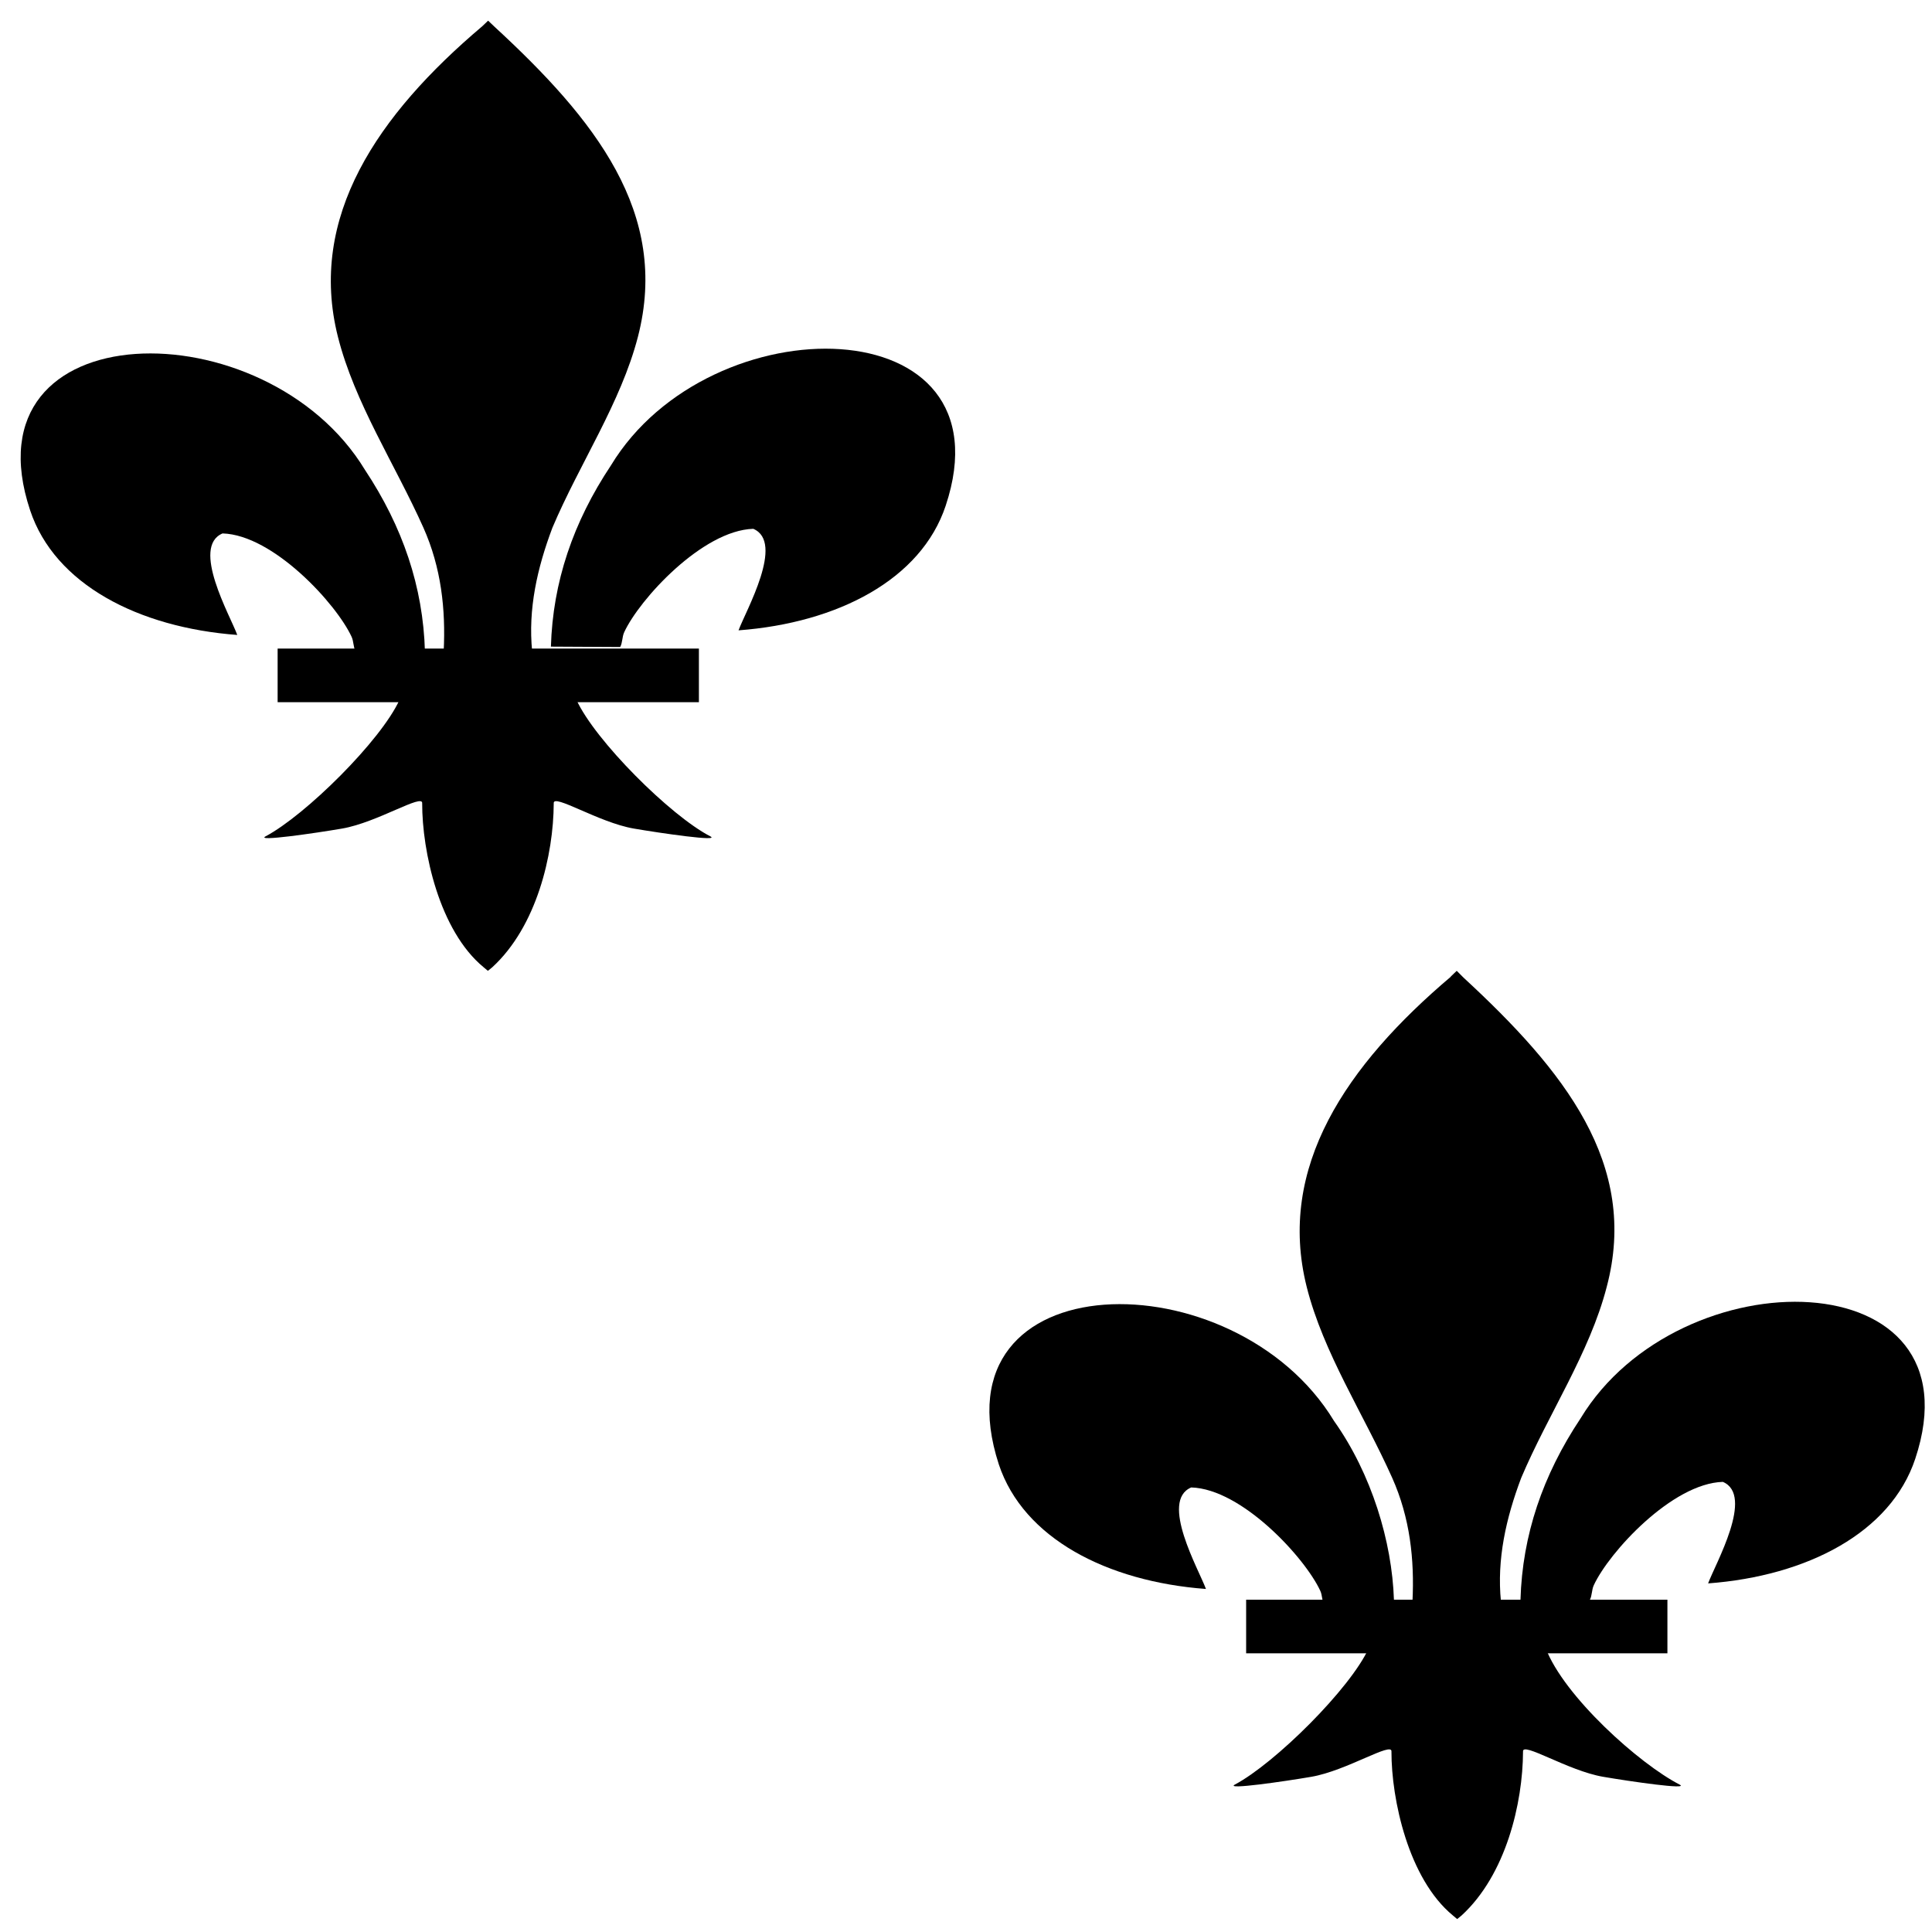
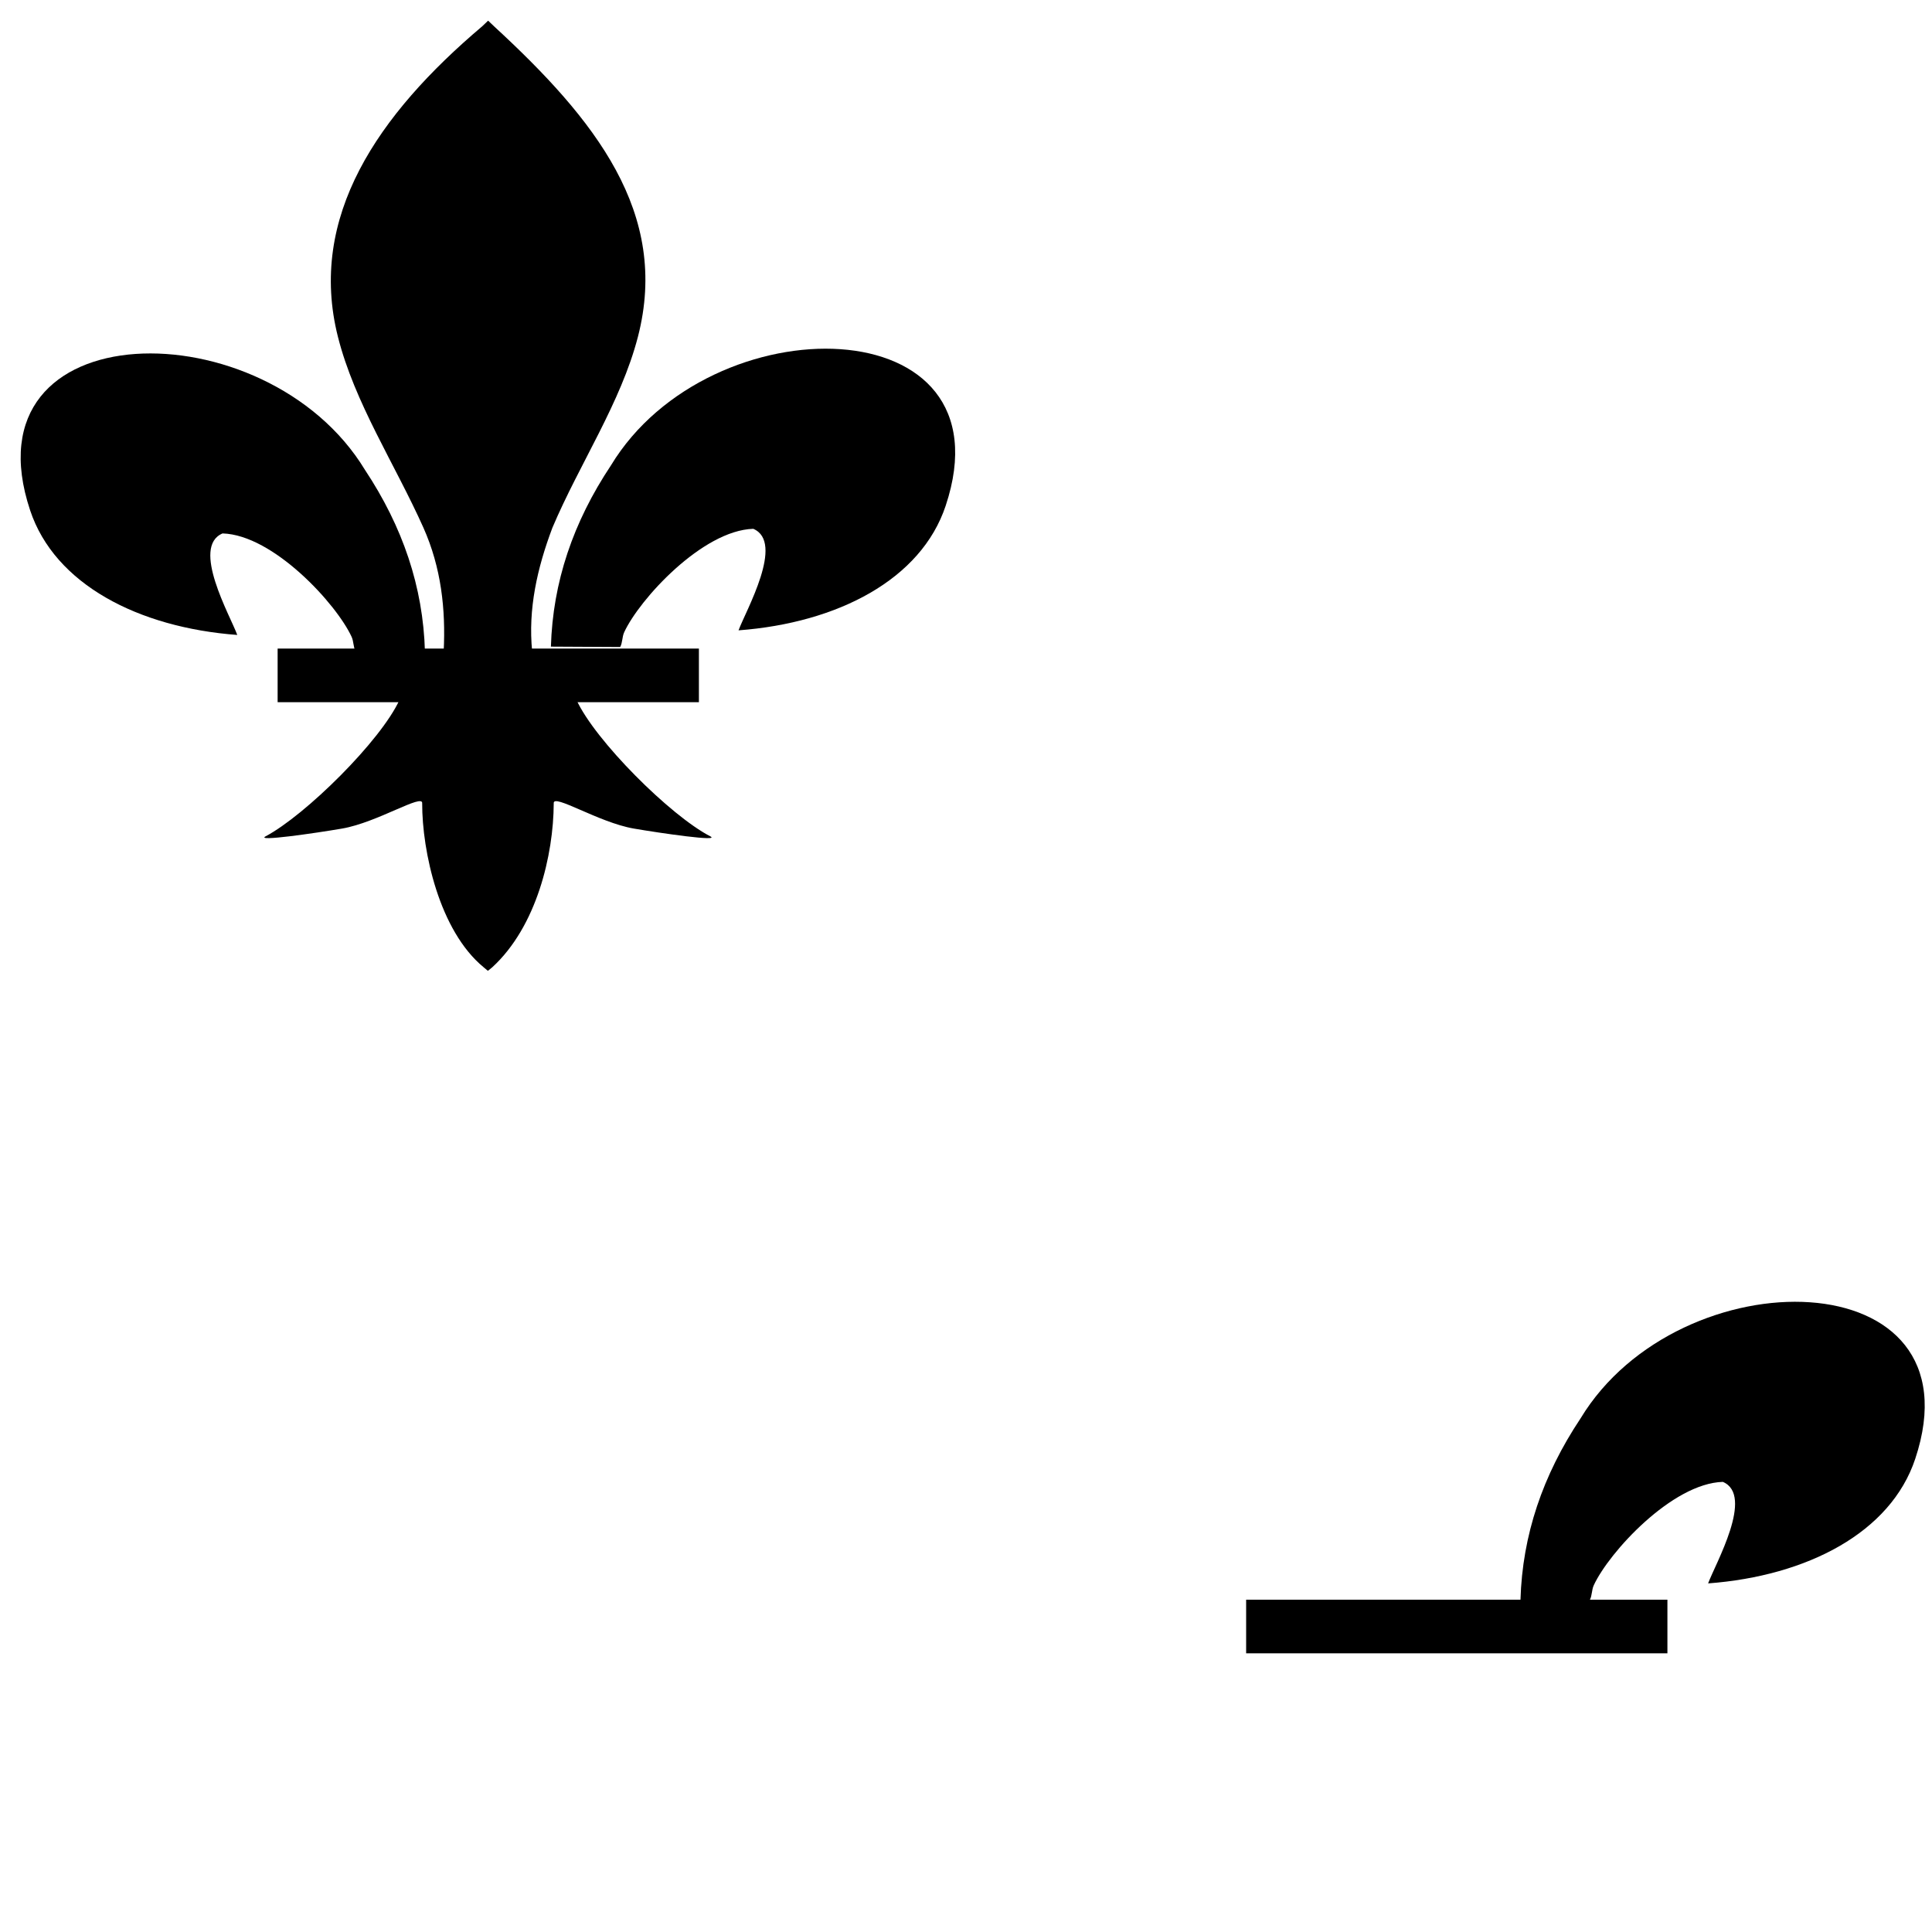
<svg xmlns="http://www.w3.org/2000/svg" version="1.1" width="200" height="200">
  <defs />
  <g>
    <g>
      <g>
        <path d="m57.03,66.94   c0.195,-6.677 2.298,-12.88 6.213,-18.76 10.25,-16.94 41.56,-16.54 34.65,4.183 -2.543,7.634 -11.18,12.12 -21.44,12.89 0.741,-2.012 4.815,-9.123 1.526,-10.51 -5.259,0.156 -11.79,7.297 -13.36,10.7 -0.227,0.489 -0.163,1.054 -0.416,1.535   " style="fill-opacity:1;fill-rule:evenodd;display:inline" />
        <path d="M43.99,67.44   C43.8,60.74 41.69,54.54 37.78,48.64 27.53,31.74 -3.778,32.14 3.123,52.84   c2.543,7.634 11.18,12.12 21.44,12.89 -0.741,-2.012 -4.815,-9.123 -1.526,-10.51 5.259,0.156 11.79,7.297 13.36,10.7 0.227,0.489 0.163,1.054 0.416,1.535   " style="fill-opacity:1;fill-rule:evenodd" />
        <path d="m49.9,2.738   c-10.8,9.144 -18.05,19.72 -14.92,32.12 1.724,6.842 5.905,13.18 8.853,19.77 1.843,4.135 2.315,8.455 2.096,12.8   l9.161,0   c-0.439,-4.378 0.522,-8.622 2.096,-12.8 2.809,-6.632 7.082,-12.92 8.853,-19.77   C69.35,22.04 61.58,12.34 51.16,2.738   L50.53,2.138   l-0.624,0.597   z " style="fill-opacity:1;fill-rule:nonzero" />
        <path d="m41.36,72.44   c-1.915,4.217 -9.725,11.94 -13.87,14.14 -1.076,0.571 5.142,-0.329 7.927,-0.808 3.652,-0.629 8.398,-3.686 8.287,-2.607 -0.01,4.94 1.757,13.18 6.366,16.97   l0.436,0.365 0.451,-0.365   c4.606,-4.222 6.343,-11.64 6.366,-16.97 -0.111,-1.079 4.635,1.978 8.287,2.607 2.784,0.479 9.002,1.379 7.927,0.808   C69.39,84.44 61.58,76.64 59.67,72.44   l-18.31,0   z " style="fill-opacity:1;fill-rule:evenodd" />
        <path d="m28.74,67.14 43.61,0 0,5.551 -43.61,0   z " style="fill-opacity:1" />
      </g>
      <g>
        <path d="m157.4,165.6   c0.196,-6.678 2.298,-12.88 6.213,-18.76 10.25,-16.94 41.55,-16.53 34.65,4.183 -2.543,7.635 -11.18,12.12 -21.44,12.89 0.741,-2.012 4.815,-9.123 1.525,-10.51 -5.26,0.156 -11.79,7.297 -13.36,10.7 -0.227,0.489 -0.163,1.054 -0.416,1.535   " style="fill-opacity:1;fill-rule:evenodd;display:inline" />
-         <path d="M144.3,165.6   C144.1,159.6 142,152.6 138.1,147.1 127.8,130.1 96.52,130.5 103.4,151.6   c2.543,7.635 11.18,12.12 21.44,12.89 -0.741,-2.012 -4.815,-9.123 -1.525,-10.51 5.26,0.156 11.79,7.297 13.36,10.7 0.227,0.489 0.163,1.054 0.416,1.535   " style="fill-opacity:1;fill-rule:evenodd" />
-         <path d="m150.2,101.1   c-10.8,9.144 -18.05,19.72 -14.93,32.12 1.724,6.841 5.904,13.18 8.852,19.77 1.844,4.135 2.314,8.455 2.096,12.8   l9.161,0   c-0.439,-4.379 0.522,-8.622 2.096,-12.8 2.808,-6.632 7.083,-12.92 8.852,-19.77   C169.7,120.5 161.9,110.8 151.5,101.2   L150.8,100.5   l-0.624,0.597   z " style="fill-opacity:1;fill-rule:nonzero" />
-         <path d="m141.7,170.6   c-1.915,4.217 -9.725,11.94 -13.87,14.14 -1.076,0.571 5.143,-0.329 7.926,-0.808 3.652,-0.629 8.398,-3.686 8.287,-2.607 -0.01,4.94 1.757,13.18 6.367,16.97   l0.436,0.365 0.451,-0.365   c4.607,-4.221 6.343,-11.64 6.367,-16.97 -0.111,-1.079 4.635,1.978 8.287,2.607 2.783,0.479 9.002,1.379 7.926,0.808   C169.7,182.6 161.9,175.6 160,170.6   l-18.3,0   z " style="fill-opacity:1;fill-rule:evenodd" />
        <path d="m129,165.6 43.61,0 0,5.55 -43.61,0   z " style="fill-opacity:1" />
      </g>
    </g>
  </g>
</svg>